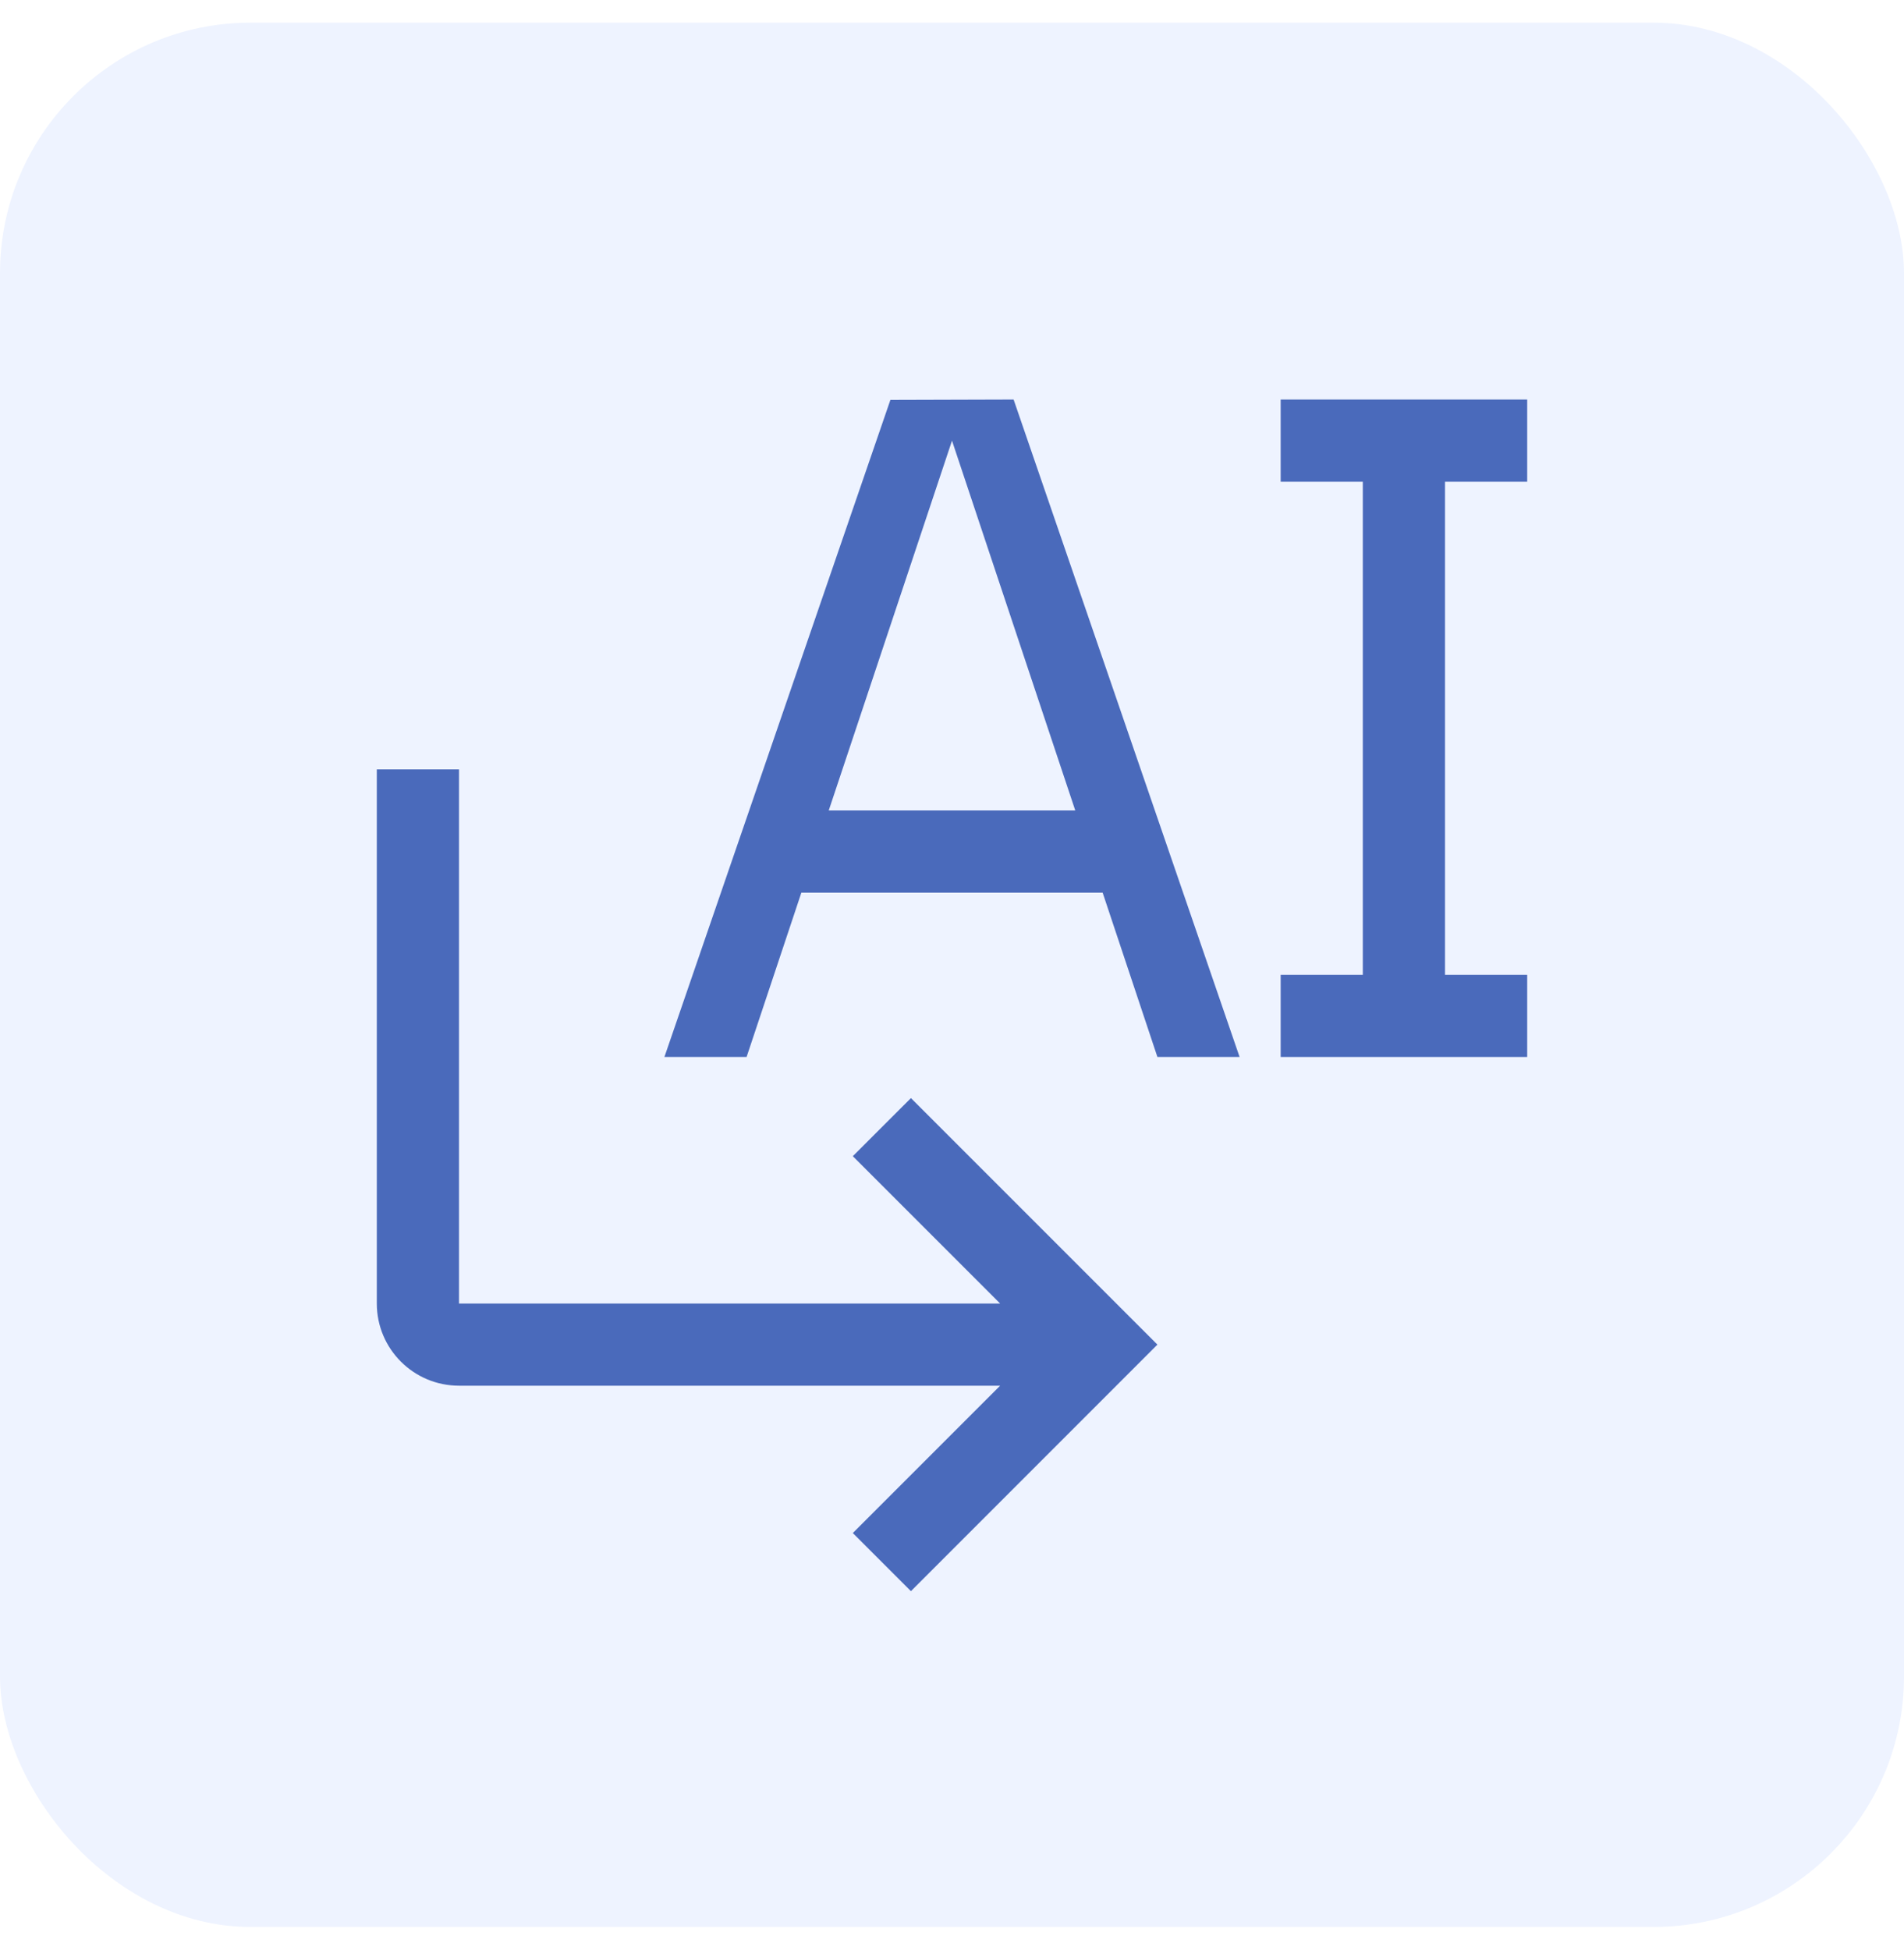
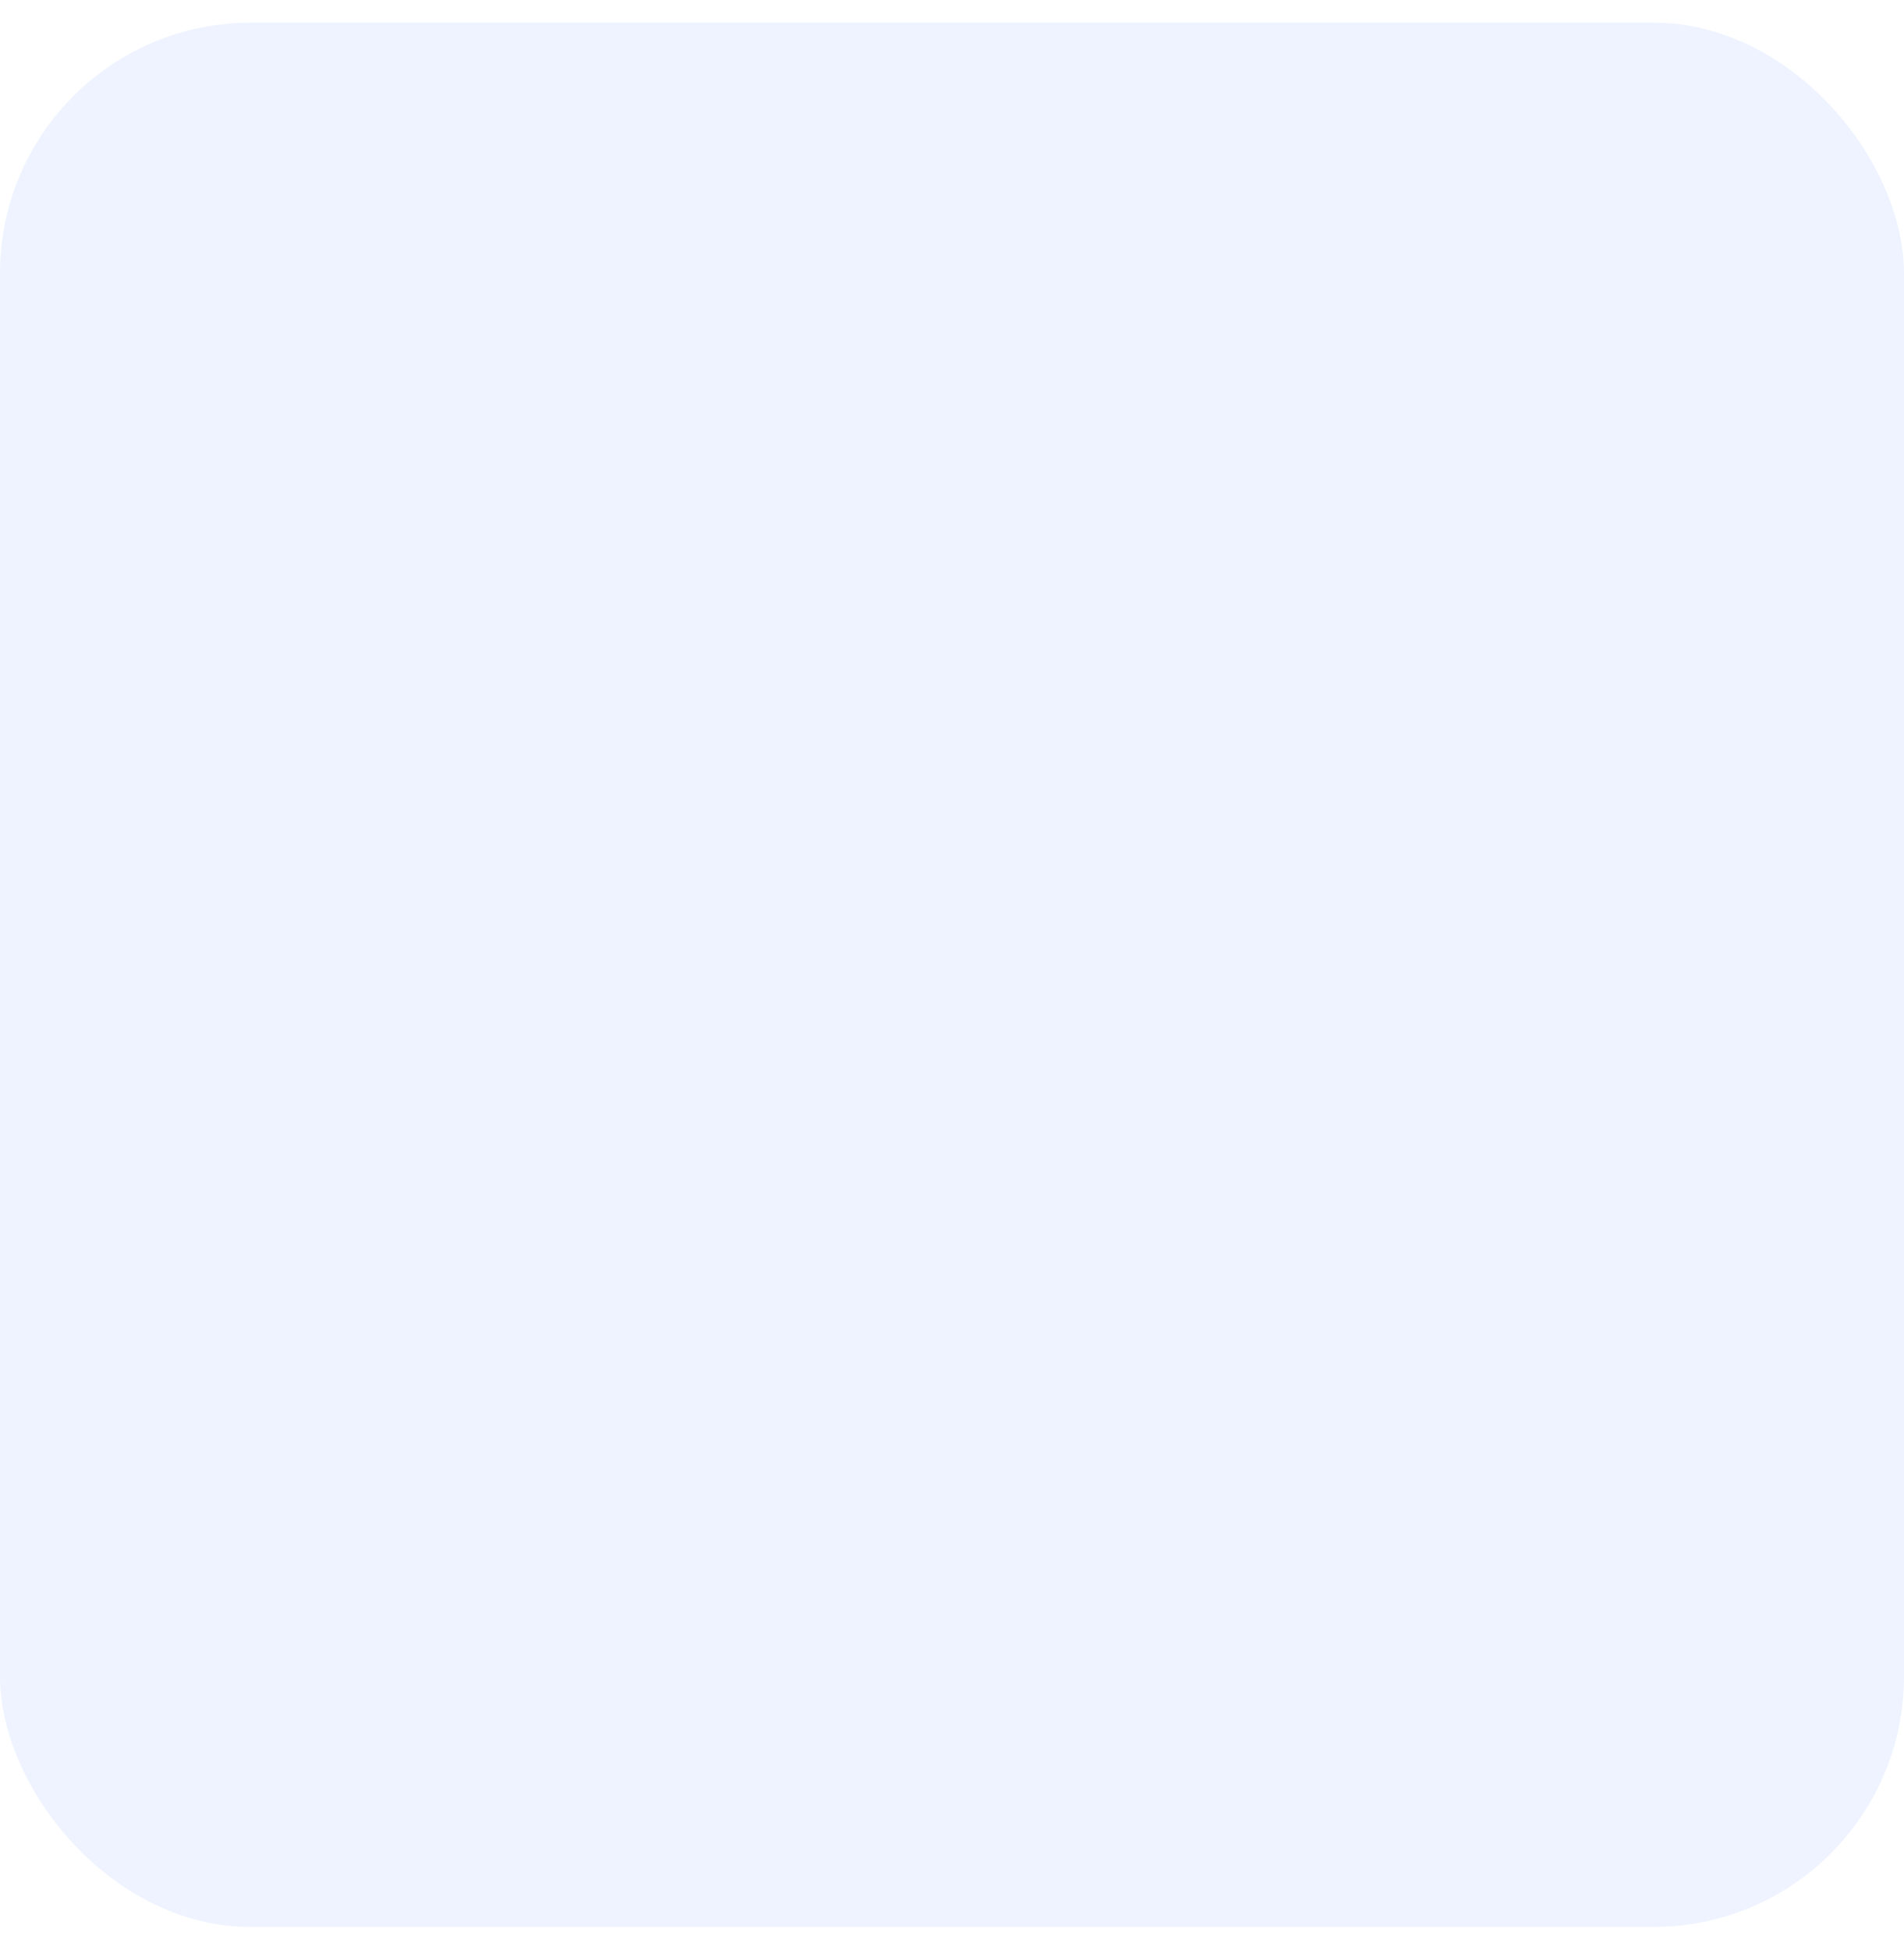
<svg xmlns="http://www.w3.org/2000/svg" width="42" height="43" viewBox="0 0 42 43" fill="none">
  <rect y="0.5" width="42" height="42" rx="5.526" fill="#C6D7FF" fill-opacity="0.3" />
  <g clip-path="url(#clip0_744_4182)">
-     <path d="M20.094 24.219L18.812 25.5L22.062 28.75H10.125V16.969H8.312V28.75C8.312 29.751 9.124 30.562 10.125 30.562H22.062L18.812 33.812L20.094 35.094L25.531 29.656L20.094 24.219Z" fill="#4A6ABB" />
-     <path d="M28.25 23.312V21.5H30.062V10.625H28.25V8.812H33.688V10.625H31.875V21.5H33.688V23.312H28.25Z" fill="#4A6ABB" />
    <path d="M25.531 23.312H27.344L22.359 8.812L19.641 8.82L14.656 23.312H16.469L17.677 19.688H24.323L25.531 23.312ZM18.281 17.875L21 9.719L23.719 17.875H18.281Z" fill="#4A6ABB" />
  </g>
  <defs>
    <clipPath id="clip0_744_4182">
-       <rect width="29" height="29" fill="white" transform="translate(6.5 7)" />
-     </clipPath>
+       </clipPath>
  </defs>
</svg>